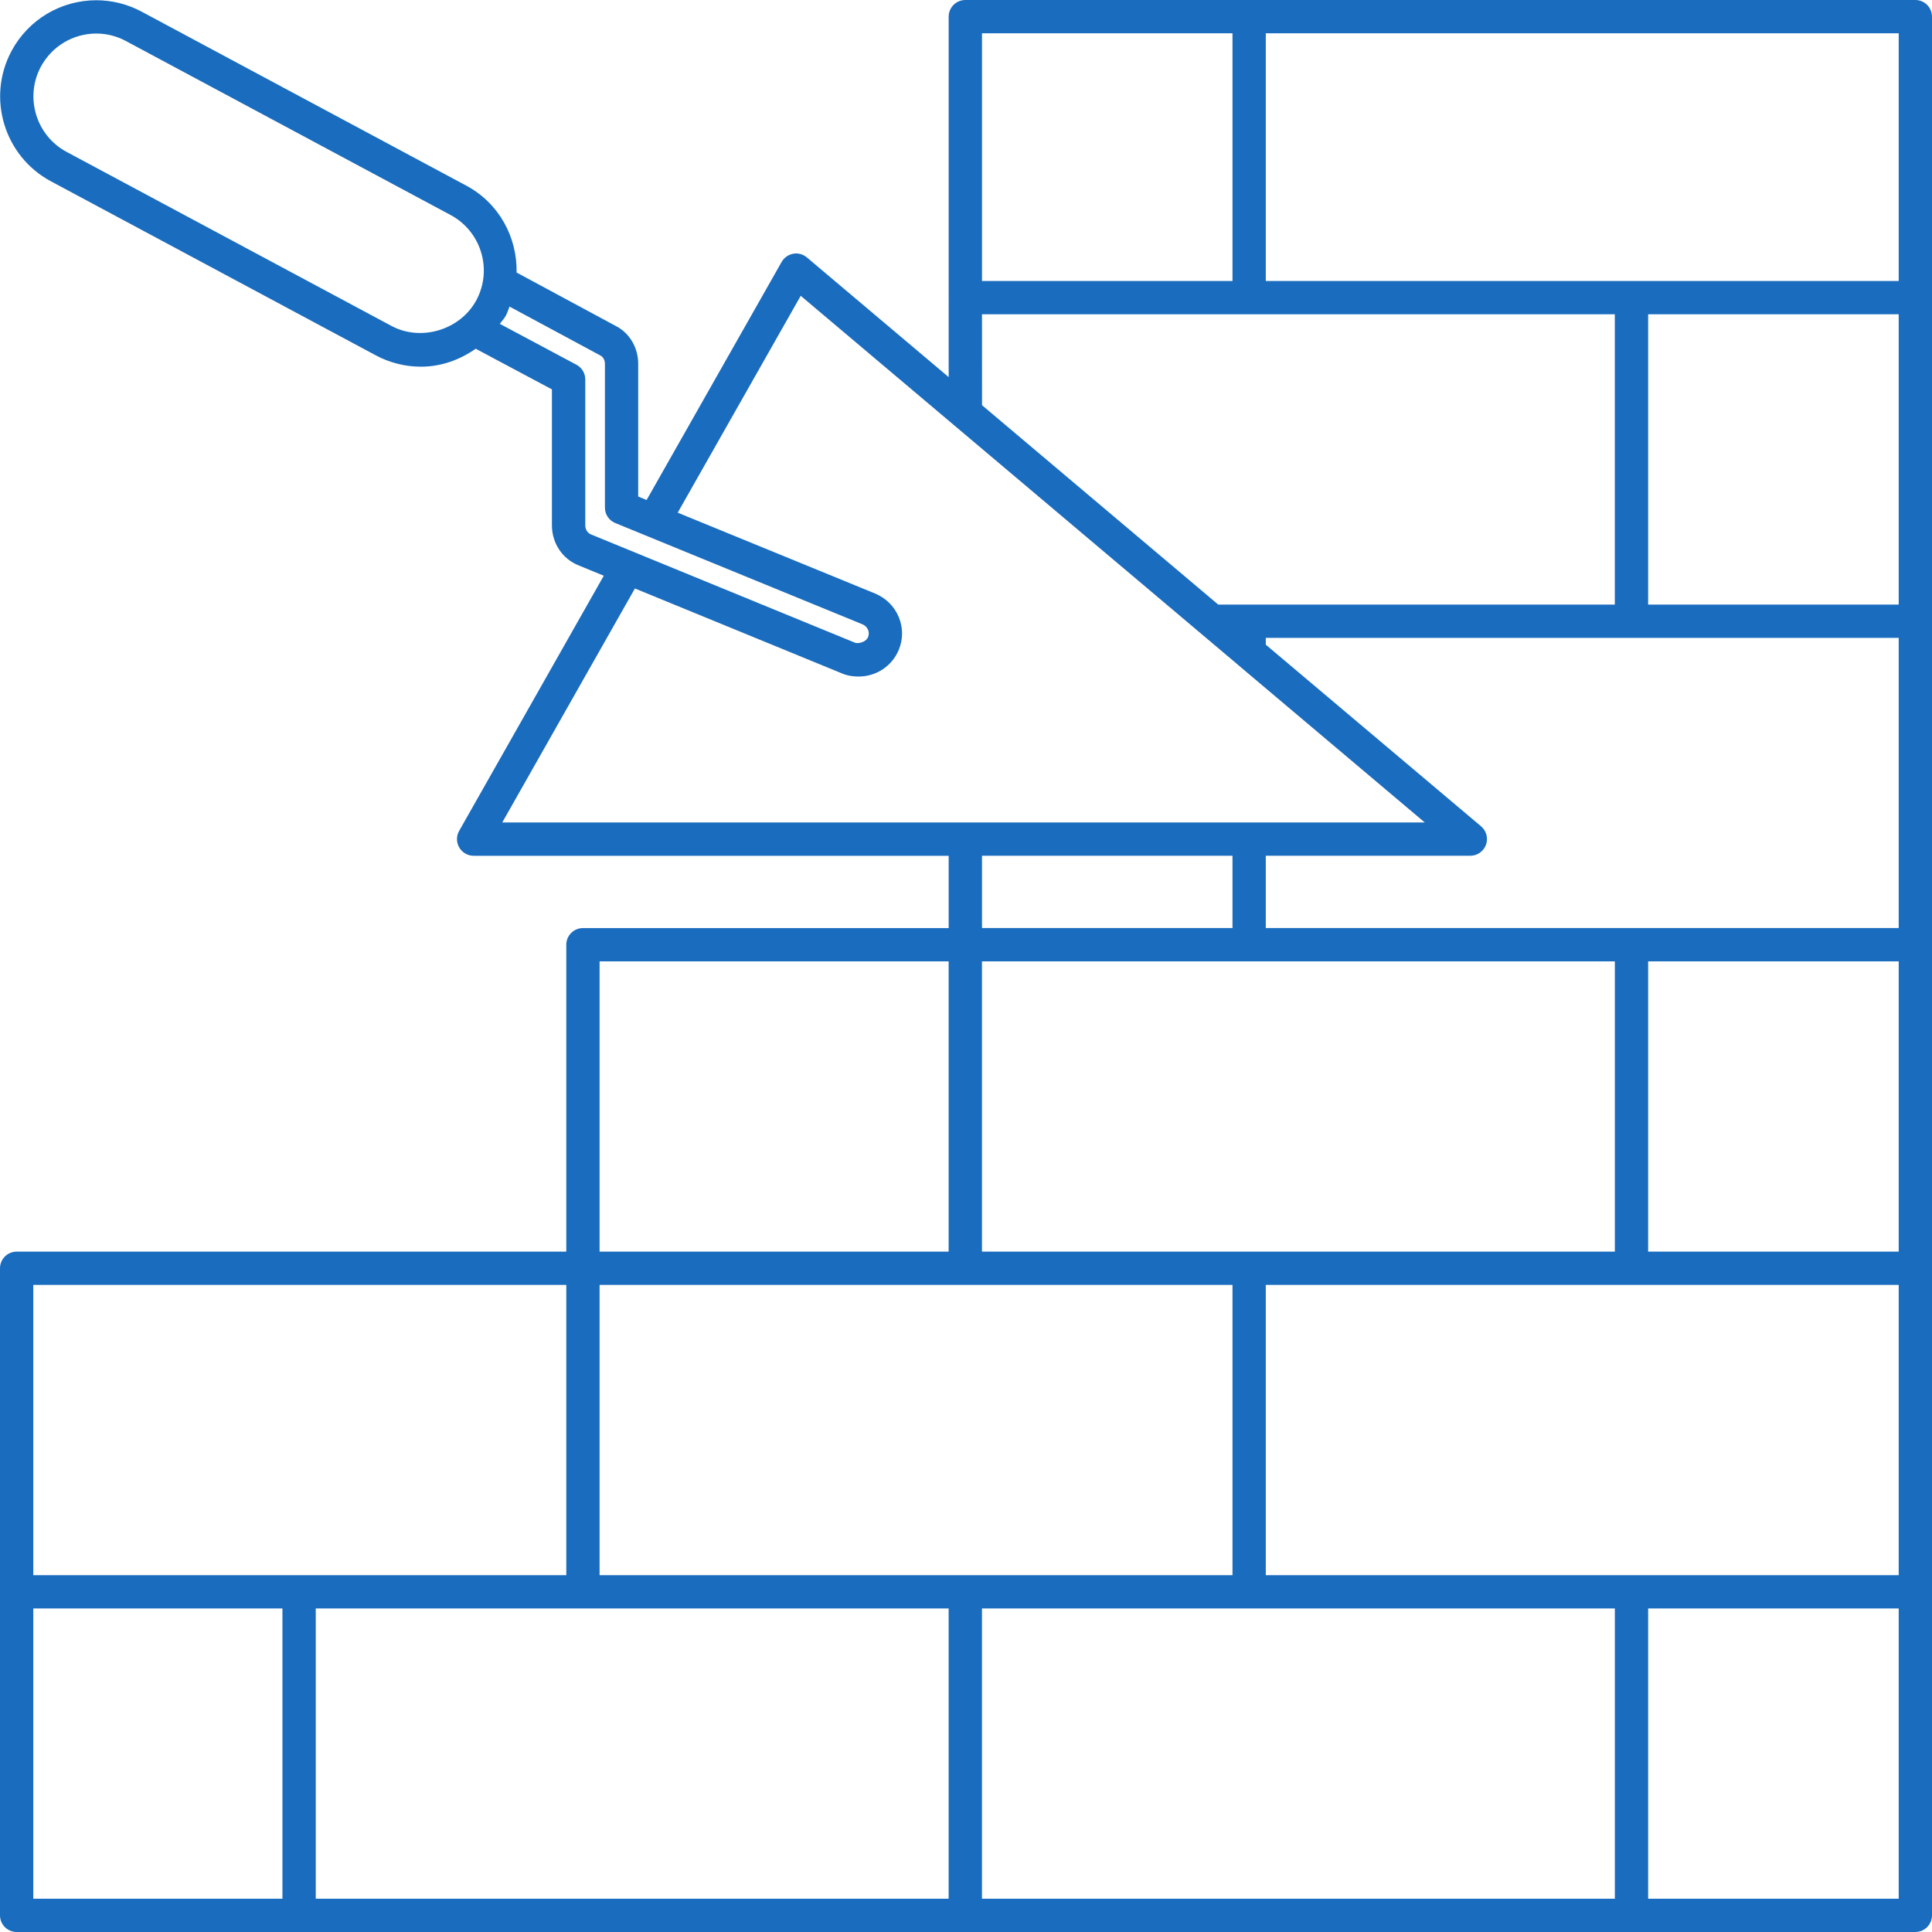
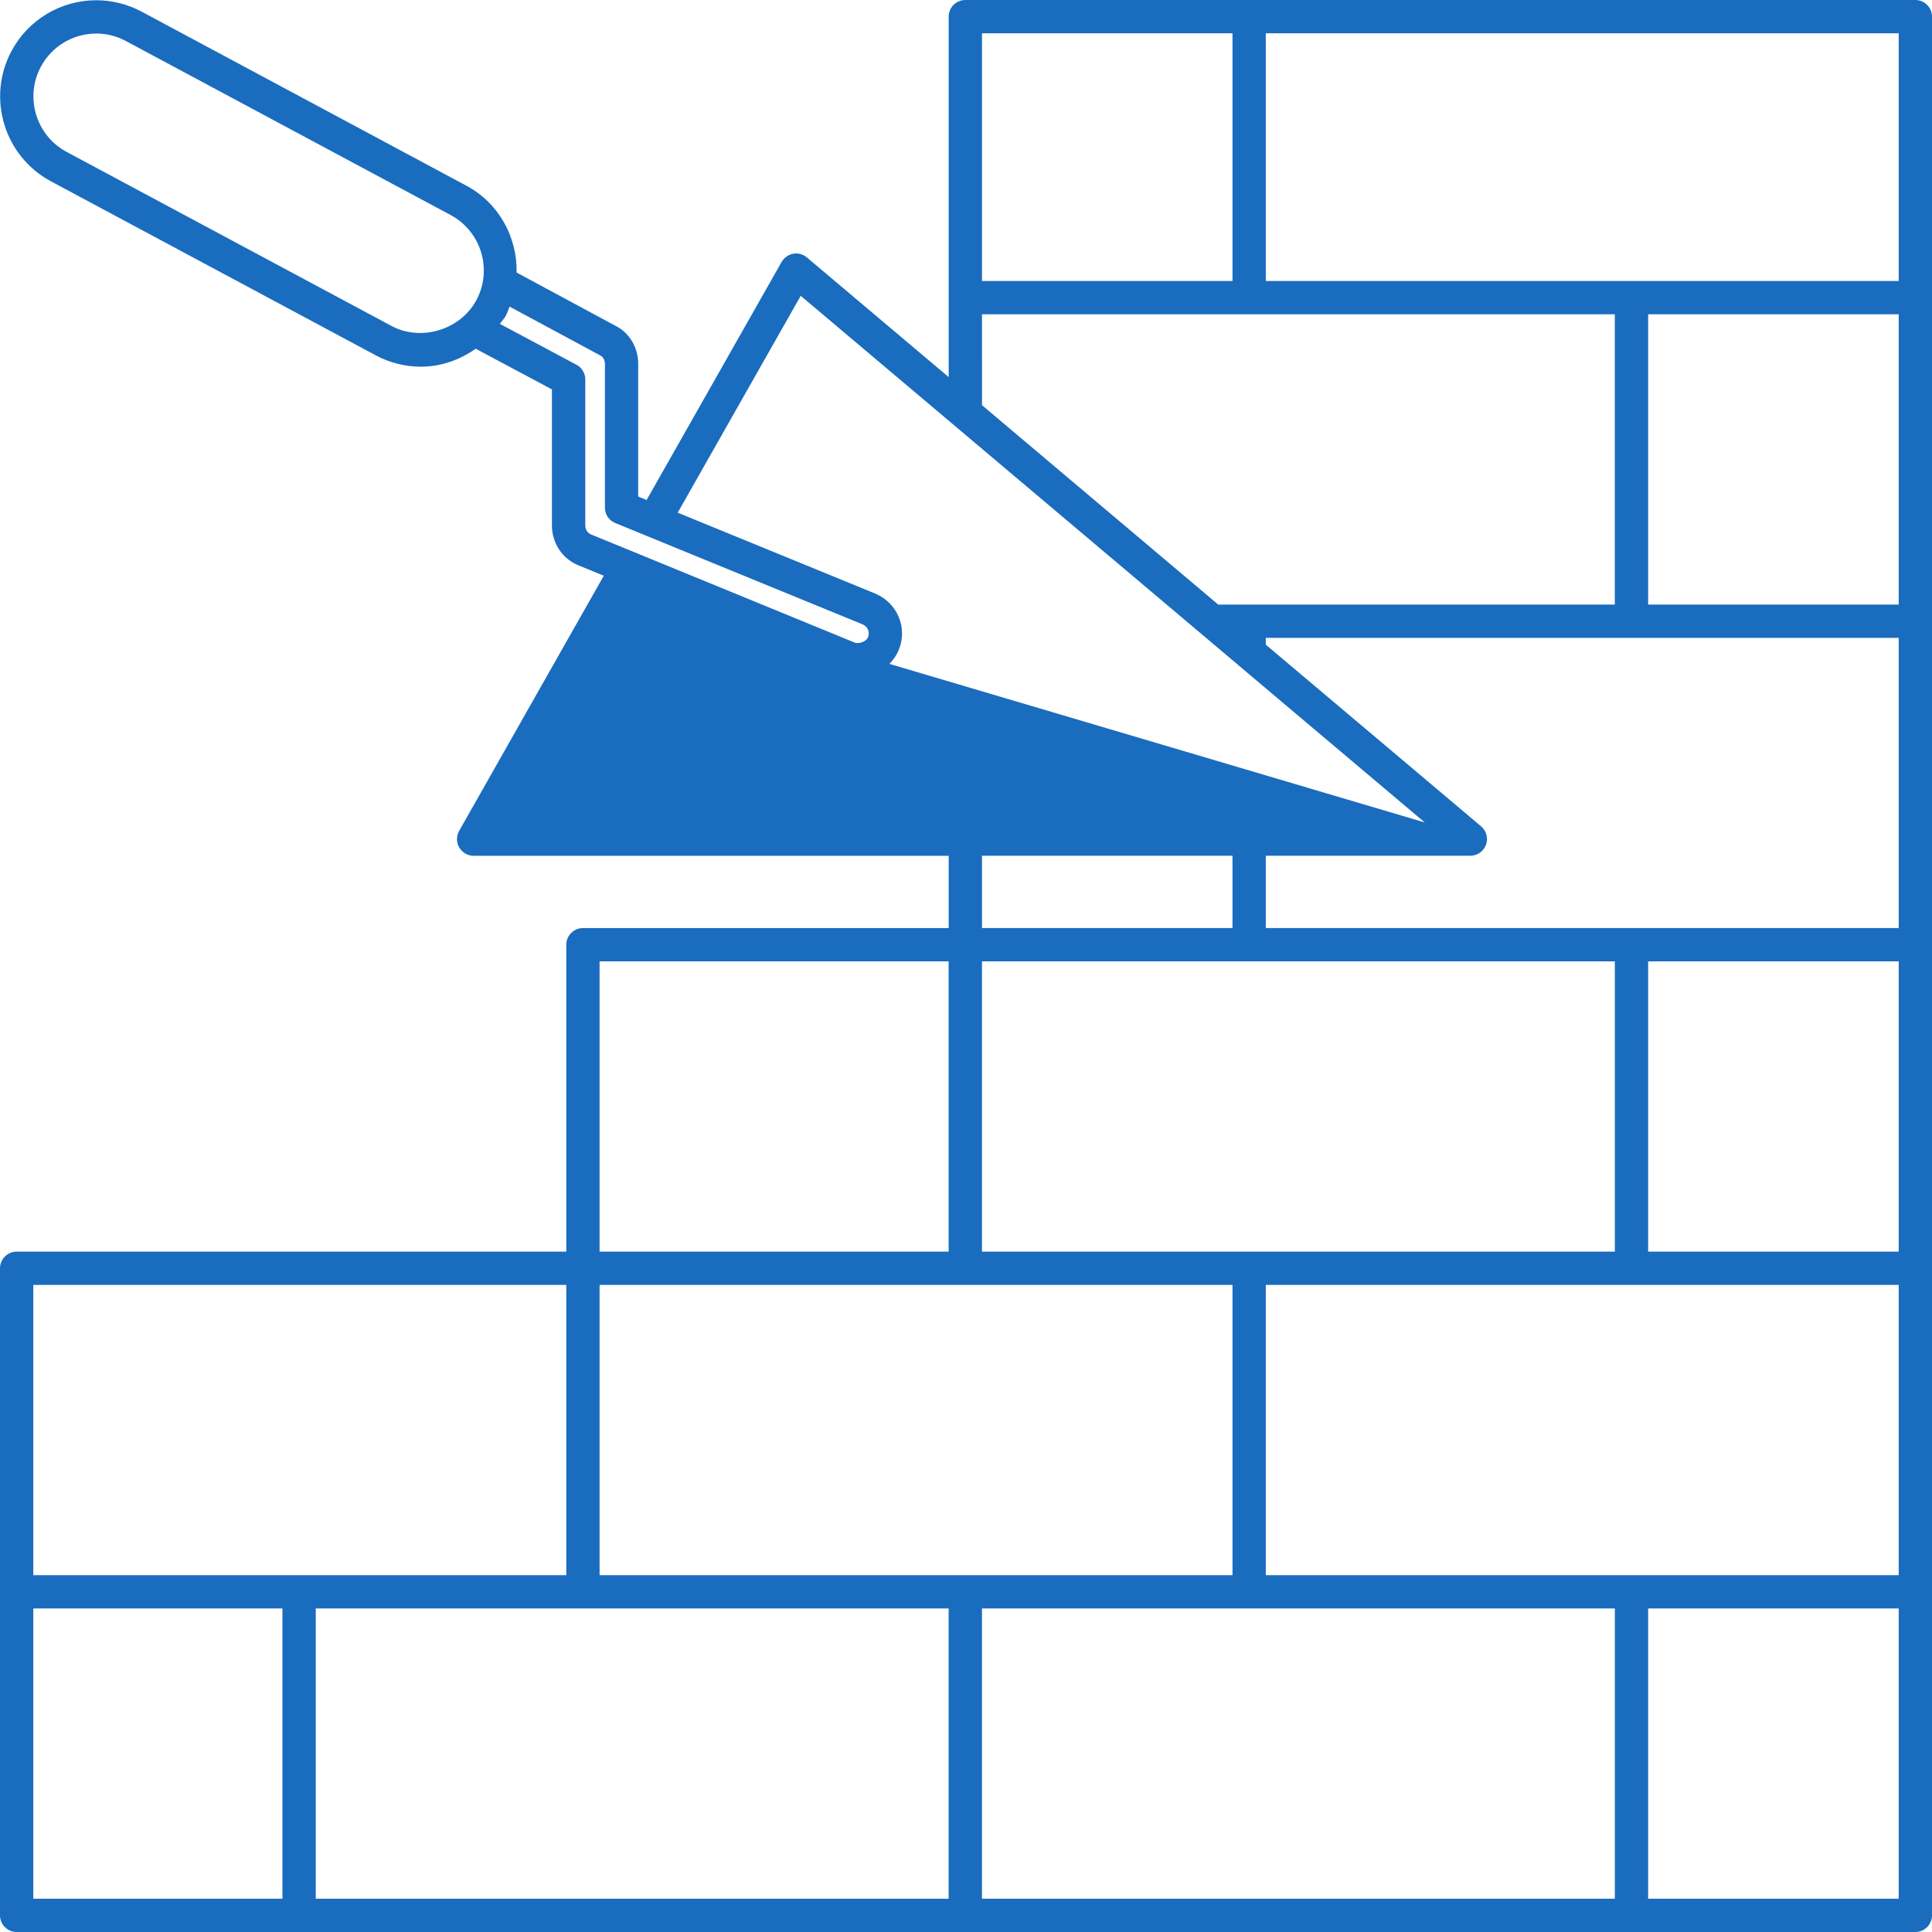
<svg xmlns="http://www.w3.org/2000/svg" width="64" height="64" viewBox="0 0 64 64" fill="none">
-   <path d="M63.448 0H31.978C31.673 0 31.426 0.247 31.426 0.552V9.848C31.426 9.852 31.424 9.855 31.424 9.859C31.424 9.864 31.426 9.866 31.426 9.87V12.492L26.728 8.527C26.602 8.42 26.434 8.375 26.275 8.406C26.114 8.435 25.974 8.534 25.892 8.678L21.42 16.563L21.141 16.448V12.05C21.141 11.506 20.846 11.021 20.387 10.792L17.113 9.028C17.137 7.868 16.537 6.733 15.447 6.15L4.69 0.385C4.228 0.138 3.71 0.008 3.191 0.008C2.014 0.008 0.936 0.652 0.38 1.692C-0.447 3.241 0.138 5.175 1.685 6.005L12.444 11.769C12.905 12.017 13.423 12.147 13.943 12.147C14.611 12.147 15.232 11.922 15.758 11.552L18.283 12.899V17.401C18.283 17.994 18.631 18.515 19.164 18.728L20.001 19.072L15.21 27.524C15.113 27.695 15.114 27.905 15.213 28.074C15.311 28.244 15.493 28.349 15.69 28.349H31.426V30.744H19.31C19.006 30.744 18.759 30.991 18.759 31.296V41.462H0.552C0.247 41.462 0 41.709 0 42.014V63.448C0 63.753 0.247 64 0.552 64H63.448C63.753 64 64 63.753 64 63.448V32.706V31.295V0.552C64 0.247 63.753 0 63.448 0ZM31.425 53.282V62.897H10.46V53.282H31.425ZM19.862 42.564H40.828V52.179H19.862V42.564ZM53.494 31.847V41.461H32.529V31.847H53.494ZM48.706 28.348C48.938 28.348 49.144 28.203 49.225 27.985C49.304 27.767 49.239 27.523 49.063 27.373L41.931 21.356V21.131H62.897V30.743H41.931V28.348H48.706ZM62.897 10.411V20.028H54.597V10.411H62.897ZM62.897 31.847V32.706V41.461H54.597V31.847H62.897ZM32.529 53.282H53.494V62.897H32.529V53.282ZM41.931 52.179V42.564H62.897V52.179H41.931ZM62.897 9.308H41.931V1.103H62.897V9.308ZM40.828 1.103V9.308H32.53V1.103H40.828ZM32.53 10.411H53.493V20.028H40.356L32.531 13.423L32.53 10.411ZM12.966 10.796L2.207 5.032C1.195 4.49 0.812 3.224 1.353 2.211C1.717 1.533 2.421 1.111 3.191 1.111C3.53 1.111 3.868 1.196 4.169 1.358L14.927 7.123C15.939 7.665 16.323 8.93 15.781 9.942C15.254 10.924 13.954 11.326 12.966 10.796ZM19.388 17.401V12.568C19.388 12.364 19.275 12.178 19.095 12.082L16.559 10.729C16.621 10.637 16.7 10.561 16.754 10.462C16.807 10.363 16.837 10.258 16.879 10.156L19.88 11.772C19.978 11.82 20.039 11.927 20.039 12.05V16.817C20.039 17.041 20.173 17.241 20.381 17.326L28.567 20.68C28.654 20.716 28.722 20.781 28.756 20.865C28.778 20.919 28.796 21.005 28.755 21.105C28.679 21.288 28.407 21.326 28.326 21.292L19.581 17.705C19.462 17.657 19.388 17.541 19.388 17.401ZM21.032 19.494L27.911 22.316C28.122 22.402 28.319 22.411 28.447 22.411C29.027 22.411 29.548 22.066 29.772 21.53C29.918 21.181 29.919 20.794 29.774 20.445C29.628 20.089 29.348 19.81 28.986 19.66L22.45 16.983L26.525 9.799L31.587 14.071C31.588 14.072 31.591 14.073 31.593 14.076L40.989 22.005C40.991 22.007 40.993 22.008 40.994 22.011L47.197 27.245H16.638L21.032 19.494ZM40.828 28.348V30.743H32.53V28.348H40.828ZM31.425 31.847V41.461H19.862V31.847H31.425ZM18.759 42.564V52.179H1.103V42.564H18.759ZM1.103 53.282H9.356V62.897H1.103V53.282ZM54.597 62.897V53.282H62.897V62.897H54.597Z" fill="#1A6CBE" />
+   <path d="M63.448 0H31.978C31.673 0 31.426 0.247 31.426 0.552V9.848C31.426 9.852 31.424 9.855 31.424 9.859C31.424 9.864 31.426 9.866 31.426 9.87V12.492L26.728 8.527C26.602 8.42 26.434 8.375 26.275 8.406C26.114 8.435 25.974 8.534 25.892 8.678L21.42 16.563L21.141 16.448V12.05C21.141 11.506 20.846 11.021 20.387 10.792L17.113 9.028C17.137 7.868 16.537 6.733 15.447 6.15L4.69 0.385C4.228 0.138 3.71 0.008 3.191 0.008C2.014 0.008 0.936 0.652 0.38 1.692C-0.447 3.241 0.138 5.175 1.685 6.005L12.444 11.769C12.905 12.017 13.423 12.147 13.943 12.147C14.611 12.147 15.232 11.922 15.758 11.552L18.283 12.899V17.401C18.283 17.994 18.631 18.515 19.164 18.728L20.001 19.072L15.21 27.524C15.113 27.695 15.114 27.905 15.213 28.074C15.311 28.244 15.493 28.349 15.69 28.349H31.426V30.744H19.31C19.006 30.744 18.759 30.991 18.759 31.296V41.462H0.552C0.247 41.462 0 41.709 0 42.014V63.448C0 63.753 0.247 64 0.552 64H63.448C63.753 64 64 63.753 64 63.448V32.706V31.295V0.552C64 0.247 63.753 0 63.448 0ZM31.425 53.282V62.897H10.46V53.282H31.425ZM19.862 42.564H40.828V52.179H19.862V42.564ZM53.494 31.847V41.461H32.529V31.847H53.494ZM48.706 28.348C48.938 28.348 49.144 28.203 49.225 27.985C49.304 27.767 49.239 27.523 49.063 27.373L41.931 21.356V21.131H62.897V30.743H41.931V28.348H48.706ZM62.897 10.411V20.028H54.597V10.411H62.897ZM62.897 31.847V32.706V41.461H54.597V31.847H62.897ZM32.529 53.282H53.494V62.897H32.529V53.282ZM41.931 52.179V42.564H62.897V52.179H41.931ZM62.897 9.308H41.931V1.103H62.897V9.308ZM40.828 1.103V9.308H32.53V1.103H40.828ZM32.53 10.411H53.493V20.028H40.356L32.531 13.423L32.53 10.411ZM12.966 10.796L2.207 5.032C1.195 4.49 0.812 3.224 1.353 2.211C1.717 1.533 2.421 1.111 3.191 1.111C3.53 1.111 3.868 1.196 4.169 1.358L14.927 7.123C15.939 7.665 16.323 8.93 15.781 9.942C15.254 10.924 13.954 11.326 12.966 10.796ZM19.388 17.401V12.568C19.388 12.364 19.275 12.178 19.095 12.082L16.559 10.729C16.621 10.637 16.7 10.561 16.754 10.462C16.807 10.363 16.837 10.258 16.879 10.156L19.88 11.772C19.978 11.82 20.039 11.927 20.039 12.05V16.817C20.039 17.041 20.173 17.241 20.381 17.326L28.567 20.68C28.654 20.716 28.722 20.781 28.756 20.865C28.778 20.919 28.796 21.005 28.755 21.105C28.679 21.288 28.407 21.326 28.326 21.292L19.581 17.705C19.462 17.657 19.388 17.541 19.388 17.401ZM21.032 19.494L27.911 22.316C28.122 22.402 28.319 22.411 28.447 22.411C29.027 22.411 29.548 22.066 29.772 21.53C29.918 21.181 29.919 20.794 29.774 20.445C29.628 20.089 29.348 19.81 28.986 19.66L22.45 16.983L26.525 9.799L31.587 14.071C31.588 14.072 31.591 14.073 31.593 14.076L40.989 22.005C40.991 22.007 40.993 22.008 40.994 22.011L47.197 27.245L21.032 19.494ZM40.828 28.348V30.743H32.53V28.348H40.828ZM31.425 31.847V41.461H19.862V31.847H31.425ZM18.759 42.564V52.179H1.103V42.564H18.759ZM1.103 53.282H9.356V62.897H1.103V53.282ZM54.597 62.897V53.282H62.897V62.897H54.597Z" fill="#1A6CBE" />
</svg>